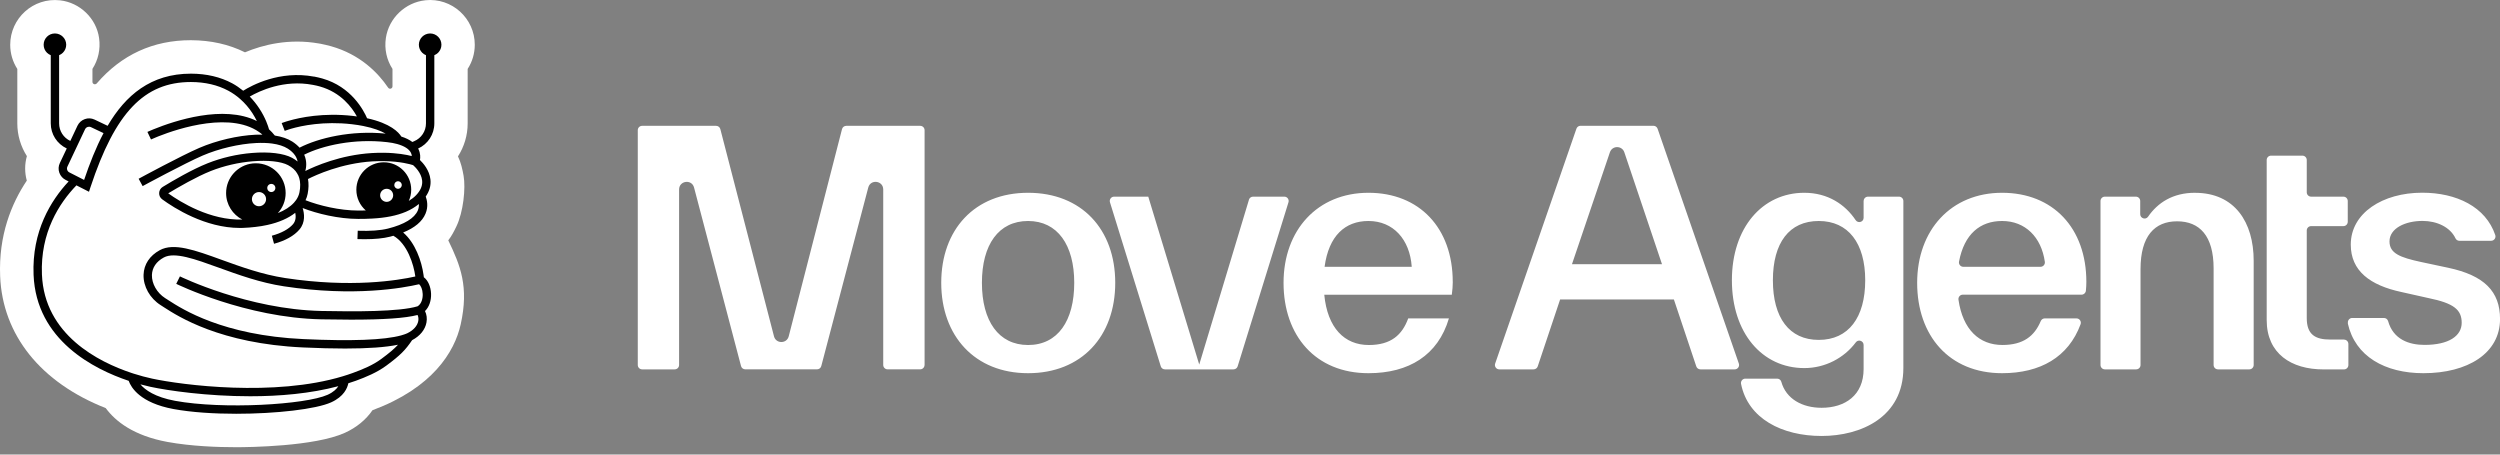
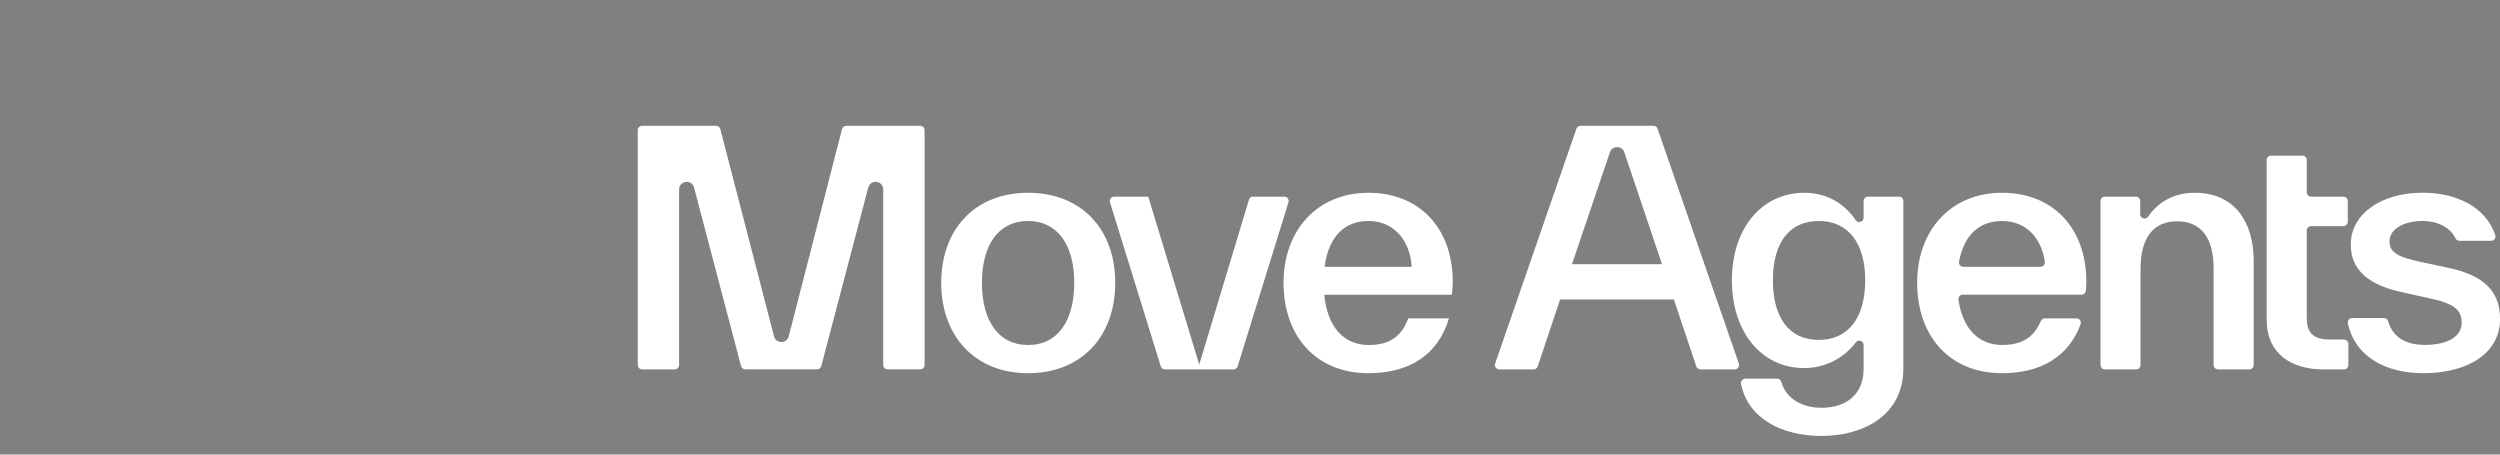
<svg xmlns="http://www.w3.org/2000/svg" width="198" height="36" viewBox="0 0 198 36" fill="none">
  <rect x="0" y="0" width="198" height="36" fill="#808080" stroke="none" />
  <path d="M73.227 28.91V10.309C73.227 10.12 73.072 9.966 72.883 9.966H67.023C66.866 9.966 66.729 10.071 66.689 10.222L62.467 26.635C62.312 27.239 61.455 27.239 61.3 26.635L57.05 10.222C57.009 10.071 56.873 9.966 56.715 9.966H50.855C50.666 9.966 50.512 10.12 50.512 10.309V28.91C50.512 29.099 50.666 29.254 50.855 29.254H53.44C53.629 29.254 53.784 29.099 53.784 28.91V15.008C53.784 14.302 54.79 14.169 54.969 14.853L58.69 28.994C58.73 29.146 58.867 29.251 59.025 29.251H64.711C64.869 29.251 65.005 29.146 65.045 28.994L68.766 14.853C68.946 14.169 69.952 14.299 69.952 15.008V28.907C69.952 29.096 70.107 29.251 70.295 29.251H72.88C73.069 29.251 73.224 29.096 73.224 28.907L73.227 28.91ZM81.424 29.557C85.662 29.557 88.327 26.638 88.327 22.4C88.327 18.163 85.662 15.268 81.424 15.268C77.186 15.268 74.546 18.187 74.546 22.4C74.546 26.613 77.211 29.557 81.424 29.557ZM81.424 27.325C79.09 27.325 77.768 25.422 77.768 22.4C77.768 19.379 79.087 17.503 81.424 17.503C83.761 17.503 85.08 19.407 85.08 22.4C85.08 25.394 83.786 27.325 81.424 27.325ZM98.917 15.819L94.979 28.873L90.943 15.575H88.237C88.005 15.575 87.841 15.801 87.909 16.02L91.933 29.012C91.977 29.158 92.11 29.254 92.261 29.254H97.694C97.846 29.254 97.979 29.155 98.022 29.012L102.047 16.02C102.115 15.797 101.951 15.575 101.718 15.575H99.242C99.09 15.575 98.957 15.674 98.914 15.819H98.917ZM115.057 22.323C115.057 18.06 112.417 15.268 108.383 15.268C104.35 15.268 101.657 18.212 101.657 22.4C101.657 26.589 104.195 29.557 108.383 29.557C111.581 29.557 113.89 28.136 114.754 25.217H111.531C111.048 26.536 110.16 27.325 108.411 27.325C106.483 27.325 105.136 25.979 104.882 23.341H114.983C115.032 22.985 115.06 22.629 115.06 22.326L115.057 22.323ZM108.383 17.503C110.336 17.503 111.658 18.949 111.81 21.131H104.907C105.238 18.67 106.532 17.503 108.383 17.503ZM134.671 29.254H137.392C137.627 29.254 137.794 29.022 137.717 28.796L131.281 10.195C131.231 10.055 131.101 9.962 130.956 9.962H125.177C125.031 9.962 124.898 10.055 124.852 10.195L118.416 28.796C118.338 29.019 118.506 29.254 118.741 29.254H121.462C121.61 29.254 121.741 29.158 121.787 29.019L123.561 23.719H132.572L134.346 29.019C134.392 29.158 134.525 29.254 134.671 29.254ZM127.504 12.061C127.69 11.513 128.464 11.516 128.647 12.061L131.631 20.927H124.499L127.504 12.061ZM147.598 15.918V17.246C147.598 17.59 147.155 17.717 146.963 17.429C146.14 16.2 144.771 15.268 142.902 15.268C139.577 15.268 137.166 18.036 137.166 22.196C137.166 26.357 139.552 29.152 142.902 29.152C144.545 29.152 146.05 28.359 146.982 27.112C147.177 26.849 147.598 26.994 147.598 27.322V29.226C147.598 31.306 146.124 32.297 144.273 32.297C142.738 32.297 141.453 31.594 141.078 30.232C141.038 30.087 140.902 29.988 140.75 29.988H138.231C138.014 29.988 137.85 30.189 137.89 30.399C138.441 33.167 141.15 34.529 144.273 34.529C147.396 34.529 150.746 33.031 150.746 29.149V15.918C150.746 15.729 150.591 15.575 150.402 15.575H147.944C147.756 15.575 147.601 15.729 147.601 15.918H147.598ZM144.044 26.92C141.71 26.92 140.413 25.168 140.413 22.199C140.413 19.23 141.707 17.503 144.044 17.503C146.381 17.503 147.725 19.255 147.725 22.199C147.725 25.143 146.406 26.92 144.044 26.92ZM165.202 23.029C165.227 22.781 165.239 22.54 165.239 22.323C165.239 18.06 162.599 15.268 158.565 15.268C154.532 15.268 151.839 18.212 151.839 22.4C151.839 26.589 154.377 29.557 158.565 29.557C161.59 29.557 163.818 28.288 164.781 25.682C164.865 25.456 164.698 25.217 164.456 25.217H161.943C161.803 25.217 161.682 25.304 161.627 25.431C161.128 26.62 160.243 27.322 158.59 27.322C156.761 27.322 155.457 26.112 155.111 23.738C155.08 23.527 155.241 23.338 155.451 23.338H164.859C165.035 23.338 165.184 23.205 165.202 23.029ZM155.154 20.72C155.569 18.54 156.819 17.503 158.565 17.503C160.401 17.503 161.676 18.779 161.952 20.738C161.98 20.945 161.819 21.131 161.608 21.131H155.494C155.278 21.131 155.114 20.933 155.154 20.72ZM173.845 15.268C172.08 15.268 170.886 16.061 170.127 17.163C169.938 17.438 169.505 17.296 169.505 16.962V15.918C169.505 15.729 169.35 15.575 169.161 15.575H166.704C166.515 15.575 166.36 15.729 166.36 15.918V28.91C166.36 29.099 166.515 29.254 166.704 29.254H169.186C169.375 29.254 169.53 29.099 169.53 28.91V21.311C169.53 18.695 170.647 17.528 172.424 17.528C174.201 17.528 175.318 18.67 175.318 21.258V28.91C175.318 29.099 175.473 29.254 175.662 29.254H178.148C178.337 29.254 178.491 29.099 178.491 28.91V20.651C178.491 17.605 176.993 15.271 173.848 15.271L173.845 15.268ZM185.651 26.892H184.549C183.382 26.892 182.695 26.511 182.695 25.192V18.252C182.695 18.064 182.85 17.909 183.039 17.909H185.599C185.788 17.909 185.942 17.754 185.942 17.565V15.918C185.942 15.729 185.788 15.575 185.599 15.575H183.039C182.85 15.575 182.695 15.42 182.695 15.231V12.671C182.695 12.482 182.54 12.327 182.352 12.327H179.866C179.677 12.327 179.522 12.482 179.522 12.671V25.347C179.522 28.013 181.475 29.257 184.014 29.257H185.648C185.837 29.257 185.992 29.102 185.992 28.913V27.242C185.992 27.053 185.837 26.898 185.648 26.898L185.651 26.892ZM185.945 25.613C186.524 28.229 188.899 29.557 191.935 29.557C195.436 29.557 198.003 27.985 198.003 25.267C198.003 23.084 196.758 21.815 193.892 21.206L191.734 20.747C190.084 20.391 189.248 20.063 189.248 19.122C189.248 18.082 190.493 17.497 191.864 17.497C193.003 17.497 194.056 17.986 194.477 18.881C194.533 18.998 194.653 19.07 194.783 19.07H197.297C197.532 19.07 197.699 18.84 197.625 18.618C196.87 16.38 194.554 15.262 191.839 15.262C188.719 15.262 186.181 16.862 186.181 19.373C186.181 21.453 187.704 22.595 190.193 23.128L192.35 23.611C194.331 24.016 194.966 24.524 194.966 25.564C194.966 26.604 193.951 27.316 192.022 27.316C190.793 27.316 189.546 26.883 189.137 25.431C189.097 25.285 188.961 25.183 188.809 25.183H186.295C186.075 25.183 185.911 25.391 185.958 25.604L185.945 25.613Z" fill="white" />
-   <path d="M33.683 0.023C32.104 0.189 30.797 1.433 30.562 3.002C30.43 3.882 30.622 4.743 31.085 5.458V6.838C31.085 7.023 30.847 7.099 30.741 6.944C29.933 5.755 28.527 4.312 26.213 3.66C25.935 3.584 25.661 3.521 25.399 3.468L25.263 3.445C22.881 3.025 20.815 3.551 19.402 4.144C18.134 3.511 16.698 3.19 15.116 3.184C12.124 3.184 9.625 4.332 7.663 6.606C7.544 6.742 7.322 6.662 7.322 6.484V5.454C7.779 4.746 7.971 3.892 7.848 3.015C7.63 1.453 6.332 0.205 4.757 0.026C2.622 -0.215 0.809 1.456 0.809 3.545C0.809 4.233 1.004 4.892 1.371 5.461V9.773C1.371 10.707 1.643 11.6 2.129 12.365C1.95 13 1.947 13.669 2.123 14.304C0.901 16.128 -0.118 18.643 0.011 21.87C0.196 26.533 3.225 30.296 8.374 32.322C9.142 33.367 10.582 34.509 13.266 35.002C15.149 35.347 17.261 35.419 18.7 35.419C19.716 35.419 24.909 35.363 27.309 34.281C28.235 33.861 28.987 33.242 29.5 32.49C34.242 30.727 35.996 27.887 36.486 25.696C37.151 22.711 36.466 21.029 35.503 19.034C35.765 18.703 35.953 18.332 36.136 17.955C36.705 16.793 36.887 14.887 36.718 13.93C36.625 13.407 36.51 12.881 36.271 12.385C36.764 11.62 37.039 10.716 37.039 9.77V5.458C37.406 4.892 37.602 4.23 37.602 3.541C37.602 1.463 35.801 -0.202 33.68 0.02L33.683 0.023Z" fill="white" />
-   <path d="M34.068 2.65C33.575 2.65 33.174 3.05 33.174 3.543C33.174 3.782 33.267 4.004 33.439 4.176C33.525 4.262 33.627 4.328 33.737 4.371V9.772C33.737 10.391 33.369 10.947 32.797 11.185L32.658 11.245C32.429 11.07 32.135 10.927 31.784 10.815C31.582 10.487 30.94 9.772 29.073 9.365C28.809 8.753 27.832 6.866 25.519 6.214C25.314 6.158 25.105 6.108 24.9 6.069H24.873C22.143 5.559 19.932 6.767 19.26 7.187C18.989 6.969 18.701 6.767 18.397 6.602C17.457 6.095 16.358 5.837 15.13 5.834H15.123C11.946 5.834 9.944 7.545 8.524 9.964L7.488 9.471C7.243 9.355 6.968 9.342 6.714 9.435C6.459 9.524 6.254 9.713 6.138 9.954L5.569 11.162C5.029 10.911 4.682 10.374 4.682 9.772V4.371C4.791 4.328 4.893 4.262 4.983 4.172C5.152 4.004 5.244 3.782 5.244 3.543C5.244 3.05 4.84 2.65 4.347 2.65C3.854 2.65 3.457 3.05 3.457 3.543C3.457 3.785 3.55 4.01 3.722 4.179C3.808 4.262 3.91 4.328 4.02 4.371V9.772C4.02 10.629 4.516 11.397 5.287 11.758L4.741 12.91C4.625 13.155 4.609 13.429 4.701 13.684C4.794 13.942 4.979 14.144 5.214 14.257L5.436 14.369C4.02 15.885 2.52 18.321 2.659 21.763C2.865 26.952 7.465 29.249 10.185 30.159H10.192C10.381 30.692 11.096 31.907 13.747 32.397C15.173 32.658 16.937 32.771 18.704 32.771C21.868 32.771 25.029 32.407 26.224 31.867C27.243 31.407 27.515 30.725 27.587 30.355C27.786 30.292 27.985 30.229 28.183 30.156C28.961 29.872 29.851 29.507 30.593 28.961C31.734 28.117 32.108 27.72 32.638 26.942C33.267 26.611 33.67 26.115 33.776 25.543C33.836 25.225 33.793 24.904 33.66 24.636C33.985 24.318 34.16 23.825 34.14 23.262C34.117 22.696 33.899 22.206 33.568 21.958L33.545 21.779C33.396 20.681 32.889 19.234 31.93 18.414C32.85 18.04 33.442 17.543 33.7 16.924C33.942 16.352 33.819 15.842 33.717 15.567C34.015 15.14 34.144 14.687 34.091 14.214C34.011 13.476 33.512 12.916 33.26 12.675C33.297 12.47 33.306 12.155 33.144 11.818C33.134 11.798 33.124 11.784 33.114 11.765C33.895 11.41 34.399 10.636 34.399 9.772V4.371C34.508 4.328 34.607 4.262 34.696 4.179C34.865 4.01 34.961 3.785 34.961 3.543C34.961 3.05 34.561 2.65 34.068 2.65ZM31.46 11.407C32.019 11.563 32.393 11.798 32.542 12.095C32.592 12.188 32.608 12.281 32.615 12.36C32.198 12.254 31.45 12.112 30.407 12.099C30.099 12.099 29.778 12.099 29.454 12.122C26.949 12.274 24.926 13.171 24.185 13.542H24.182C24.251 13.29 24.334 12.794 24.092 12.251C25.542 11.523 28.047 10.957 30.652 11.258C30.953 11.291 31.225 11.341 31.46 11.407ZM24.774 6.721L24.807 6.727C24.989 6.76 25.161 6.8 25.337 6.85C27.005 7.32 27.879 8.511 28.266 9.223C28.16 9.21 28.057 9.193 27.942 9.18C25.602 8.915 23.755 9.306 22.858 9.567L22.656 9.627C22.431 9.699 22.308 9.746 22.308 9.746L22.55 10.365C22.55 10.365 22.663 10.318 22.855 10.259L23.047 10.199C23.89 9.954 25.641 9.584 27.865 9.838C28.206 9.878 28.501 9.924 28.766 9.977C29.606 10.143 30.169 10.371 30.543 10.583C27.829 10.308 25.224 10.924 23.725 11.695C23.566 11.52 23.374 11.357 23.149 11.212C22.785 10.98 22.319 10.821 21.766 10.735C21.623 10.557 21.471 10.391 21.306 10.242C21.239 9.997 21.031 9.342 20.541 8.597C20.316 8.253 20.061 7.935 19.78 7.647C20.535 7.211 22.474 6.284 24.774 6.721ZM20.267 12.933C20.184 12.933 20.104 12.933 20.025 12.943C18.837 13.065 17.907 14.068 17.907 15.289C17.907 16.206 18.43 16.997 19.191 17.388C16.652 17.464 14.299 16.014 13.323 15.312C14.127 14.826 15.554 13.999 16.692 13.545C17.718 13.138 18.9 12.863 20.012 12.774C21.22 12.671 22.265 12.787 22.815 13.079C23.139 13.254 23.384 13.472 23.536 13.734V13.74C23.609 13.846 23.659 13.962 23.699 14.095C23.795 14.416 23.801 14.796 23.718 15.226C23.679 15.435 23.589 15.643 23.454 15.839C23.404 15.908 23.348 15.981 23.288 16.047C22.987 16.381 22.55 16.66 22.004 16.878C22.388 16.458 22.623 15.905 22.623 15.289C22.623 13.985 21.567 12.933 20.267 12.933ZM21.809 14.886C21.809 15.068 21.666 15.21 21.488 15.21C21.309 15.21 21.167 15.068 21.167 14.886C21.167 14.704 21.312 14.565 21.488 14.565C21.663 14.565 21.809 14.707 21.809 14.886ZM21.074 15.773C21.074 16.08 20.823 16.335 20.511 16.335C20.2 16.335 19.952 16.08 19.952 15.773C19.952 15.465 20.204 15.21 20.511 15.21C20.819 15.21 21.074 15.461 21.074 15.773ZM5.324 13.462C5.294 13.373 5.297 13.28 5.34 13.194L6.737 10.236C6.777 10.153 6.849 10.09 6.935 10.057C6.975 10.044 7.015 10.037 7.055 10.037C7.107 10.037 7.157 10.047 7.203 10.07L8.2 10.543C7.597 11.682 7.104 12.946 6.661 14.25L5.506 13.661C5.42 13.621 5.357 13.552 5.324 13.462ZM25.952 31.265C24.192 32.056 17.645 32.44 13.866 31.745C12.267 31.45 11.489 30.881 11.119 30.441C11.39 30.514 11.658 30.58 11.916 30.636C13.306 30.934 16.391 31.384 19.82 31.384C22.127 31.384 24.589 31.175 26.796 30.586C26.664 30.802 26.416 31.053 25.952 31.265ZM33.478 23.285C33.492 23.633 33.389 24.063 33.075 24.258C31.642 24.698 28.054 24.682 25.469 24.629C19.634 24.51 14.303 21.915 14.25 21.889L13.958 22.481C14.011 22.508 19.469 25.172 25.456 25.291C26.31 25.308 27.091 25.317 27.802 25.317C30.42 25.317 32.098 25.198 33.071 24.947C33.138 25.086 33.157 25.251 33.128 25.423C33.055 25.807 32.75 26.151 32.27 26.387C32.234 26.403 32.194 26.423 32.148 26.439C32.118 26.453 32.085 26.466 32.032 26.482C31.956 26.512 31.867 26.535 31.777 26.562C30.444 26.933 27.836 27.032 24.026 26.856C17.652 26.565 14.425 24.477 13.356 23.788C13.316 23.762 13.28 23.739 13.234 23.709L13.078 23.61C12.433 23.199 12.012 22.465 12.032 21.779C12.052 21.197 12.376 20.717 12.972 20.393C13.826 19.929 15.444 20.518 17.321 21.197C18.863 21.756 20.614 22.392 22.487 22.676C28.054 23.524 31.953 22.802 33.194 22.511C33.333 22.633 33.465 22.915 33.478 23.285ZM33.091 16.669C32.833 17.282 32.019 17.778 30.732 18.102C30.142 18.251 29.335 18.311 28.332 18.275L28.309 18.936C28.504 18.943 28.689 18.946 28.868 18.946C29.682 18.946 30.361 18.88 30.894 18.745C30.986 18.721 31.069 18.695 31.155 18.672C32.267 19.301 32.77 20.975 32.889 21.866V21.899C31.532 22.203 27.822 22.819 22.587 22.021C20.776 21.746 19.062 21.124 17.546 20.575C15.438 19.81 13.77 19.205 12.654 19.814C11.854 20.25 11.397 20.939 11.37 21.76C11.341 22.686 11.873 23.63 12.727 24.169L12.876 24.265C12.919 24.295 12.962 24.325 13.005 24.348C14.101 25.056 17.44 27.217 23.996 27.518C25.238 27.575 26.346 27.604 27.329 27.604C29.166 27.604 30.553 27.502 31.523 27.303C31.218 27.634 30.844 27.952 30.199 28.428C29.527 28.925 28.723 29.253 27.955 29.534C27.693 29.63 27.425 29.719 27.157 29.799C21.729 31.447 14.415 30.494 12.052 29.987C11.589 29.888 11.082 29.752 10.586 29.593C10.526 29.574 10.463 29.554 10.397 29.531C7.836 28.677 3.51 26.529 3.321 21.736C3.186 18.414 4.691 16.09 6.052 14.68L7.048 15.187L7.167 14.823C9.123 8.908 11.427 6.496 15.123 6.496H15.127C16.245 6.499 17.238 6.731 18.082 7.184C18.42 7.366 18.738 7.588 19.025 7.843C19.39 8.164 19.714 8.538 19.988 8.958C20.131 9.18 20.247 9.392 20.343 9.587C17.702 8.273 13.833 9.56 12.161 10.239L11.956 10.325C11.774 10.401 11.675 10.447 11.675 10.447L11.959 11.046C11.959 11.046 12.128 10.967 12.409 10.854L12.572 10.788C14.097 10.186 18.453 8.733 20.743 10.626L20.783 10.662C20.611 10.659 20.435 10.659 20.25 10.669C18.82 10.735 17.152 11.126 15.789 11.712C14.359 12.327 11.119 14.081 10.98 14.157L11.297 14.74C11.331 14.72 14.65 12.923 16.05 12.321C17.324 11.771 18.946 11.391 20.283 11.328C20.743 11.305 21.167 11.318 21.544 11.367C22.06 11.437 22.481 11.573 22.792 11.771C23.043 11.93 23.235 12.112 23.368 12.307C23.483 12.476 23.54 12.642 23.57 12.791C23.434 12.685 23.288 12.582 23.126 12.496C22.461 12.142 21.306 12.003 19.959 12.115C18.764 12.211 17.549 12.493 16.447 12.93C15.216 13.419 13.687 14.313 12.883 14.806C12.714 14.909 12.611 15.087 12.605 15.286C12.595 15.481 12.684 15.67 12.846 15.786C13.796 16.481 16.259 18.053 18.992 18.053C19.082 18.053 19.171 18.053 19.257 18.049C19.591 18.036 19.916 18.01 20.227 17.973C20.558 17.937 20.875 17.884 21.17 17.818C22.084 17.619 22.835 17.288 23.384 16.855C23.44 17.126 23.444 17.477 23.209 17.755C22.871 18.145 22.292 18.463 21.531 18.668L21.703 19.307C22.593 19.066 23.288 18.678 23.709 18.185C24.208 17.606 24.102 16.898 23.97 16.477C25.108 16.924 26.823 17.338 28.372 17.338C28.762 17.338 29.116 17.331 29.461 17.311C30.549 17.255 31.43 17.076 32.148 16.772C32.542 16.603 32.886 16.398 33.174 16.156C33.184 16.309 33.167 16.484 33.091 16.669ZM30.106 15.468C30.106 15.183 30.338 14.952 30.626 14.952C30.913 14.952 31.139 15.183 31.139 15.468C31.139 15.753 30.907 15.988 30.626 15.988C30.344 15.988 30.106 15.756 30.106 15.468ZM31.228 14.654C31.228 14.488 31.357 14.356 31.523 14.356C31.688 14.356 31.82 14.488 31.82 14.654C31.82 14.819 31.685 14.952 31.523 14.952C31.36 14.952 31.228 14.819 31.228 14.654ZM33.432 14.287C33.472 14.641 33.356 14.978 33.081 15.316C33.045 15.359 33.005 15.405 32.962 15.451C32.8 15.624 32.601 15.776 32.376 15.912C32.499 15.64 32.568 15.342 32.568 15.028C32.568 13.823 31.595 12.853 30.397 12.853C29.199 12.853 28.223 13.823 28.223 15.028C28.223 15.683 28.514 16.269 28.971 16.669C28.779 16.669 28.58 16.676 28.372 16.676C26.902 16.676 25.274 16.279 24.198 15.859C24.278 15.693 24.334 15.521 24.367 15.349C24.45 14.929 24.456 14.535 24.394 14.177C24.993 13.873 27.012 12.933 29.497 12.781C29.802 12.764 30.103 12.758 30.397 12.761C31.711 12.777 32.519 13.016 32.717 13.079C32.86 13.204 33.366 13.684 33.432 14.287Z" fill="black" />
</svg>